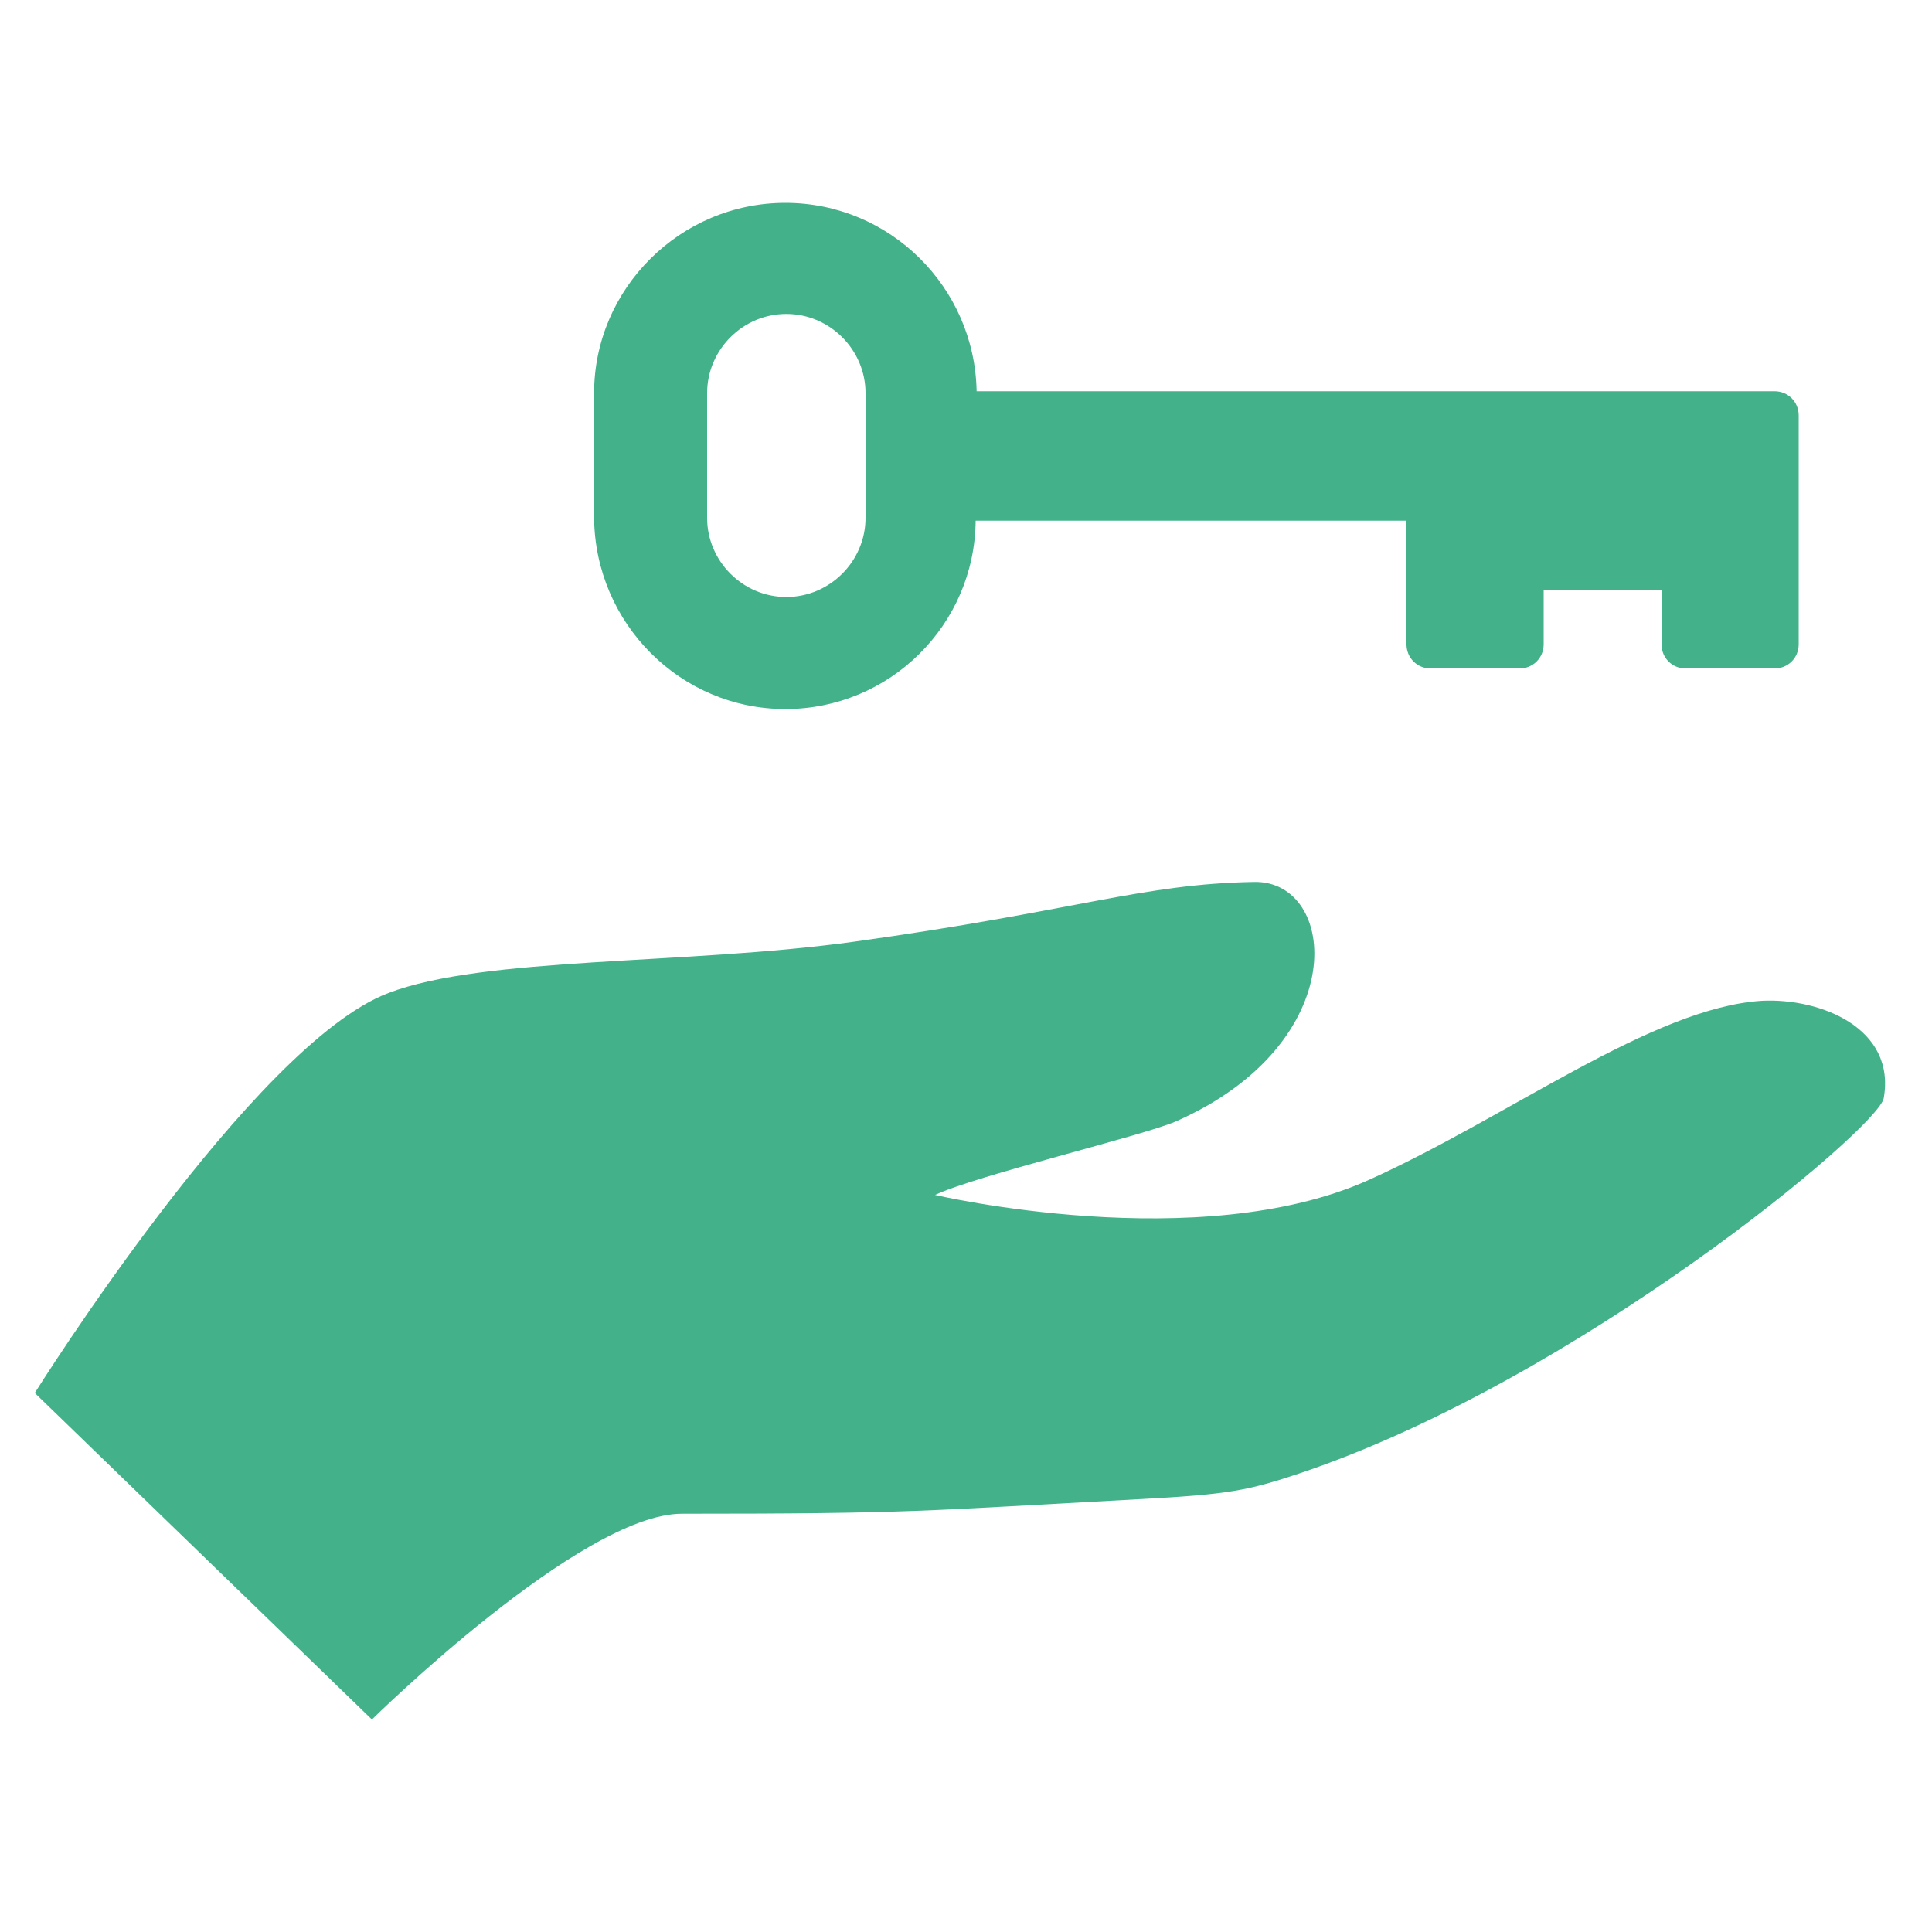
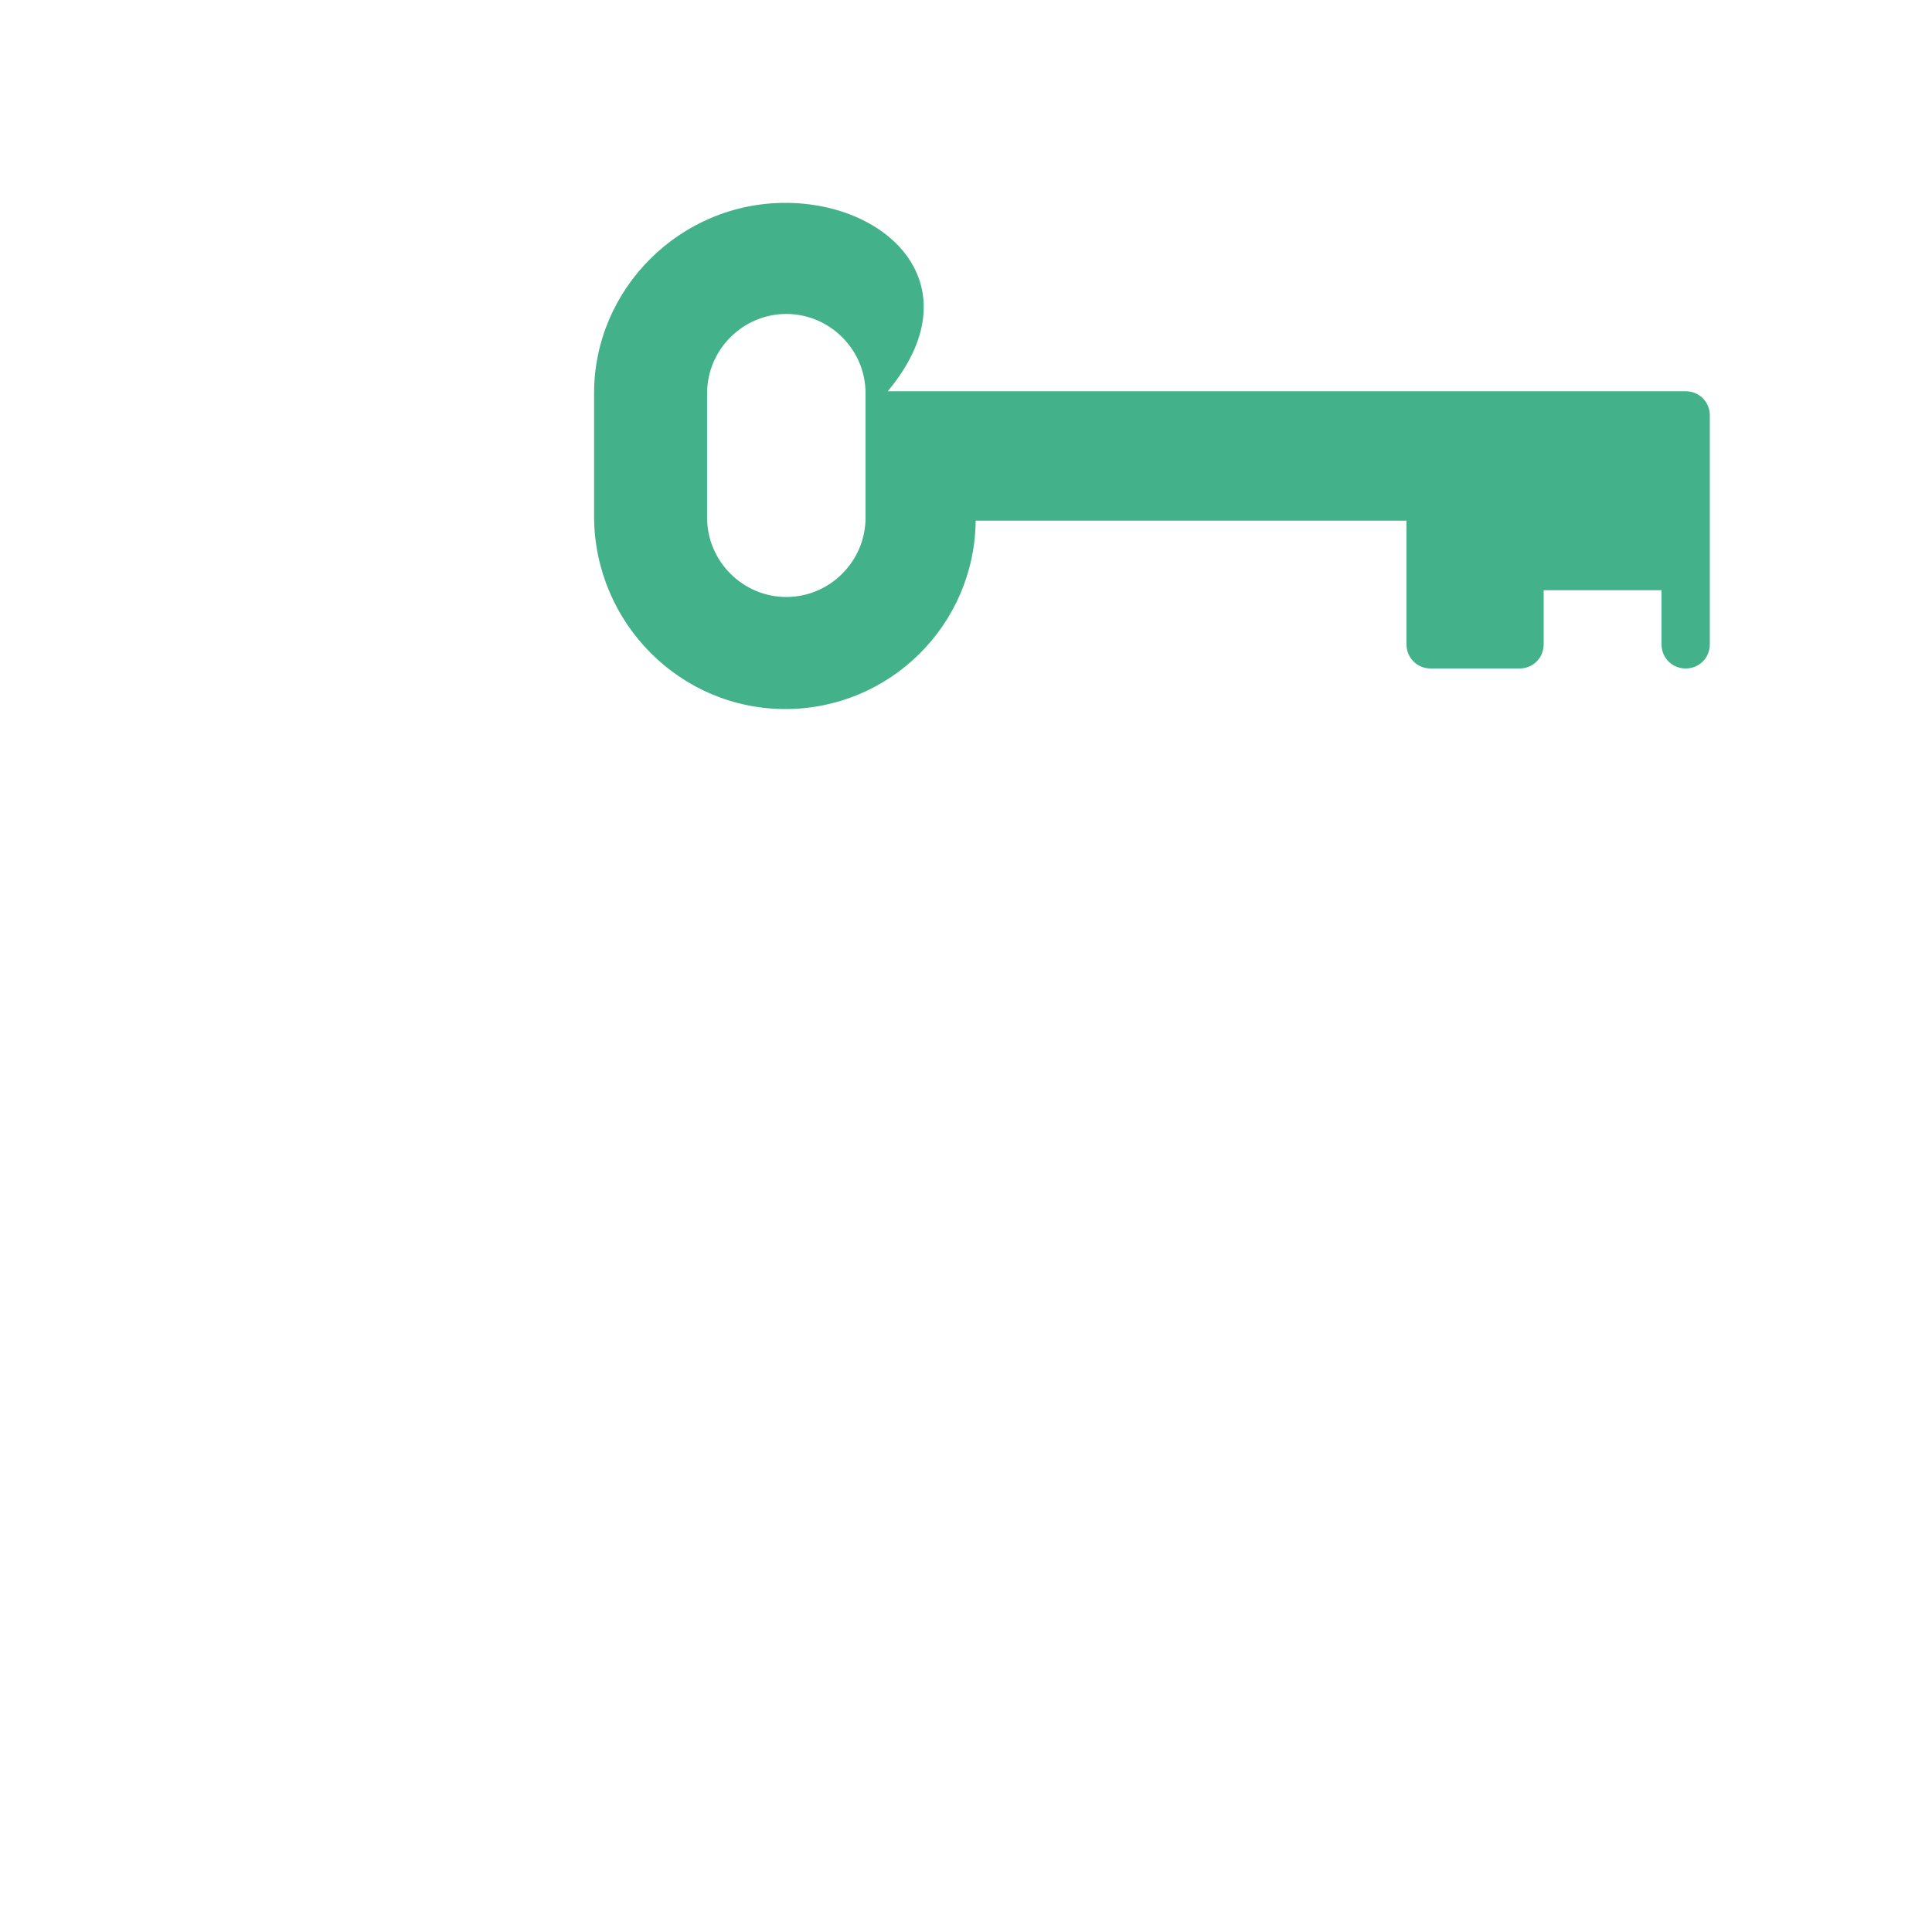
<svg xmlns="http://www.w3.org/2000/svg" version="1.1" id="Livello_1" x="0px" y="0px" viewBox="0 0 200 200" style="enable-background:new 0 0 200 200;" xml:space="preserve">
  <style type="text/css">
	.st0{fill: #43B28A;}
</style>
  <g>
    <g>
-       <path class="st0" d="M182.4,103.6c-11.3,0.7-26.2,12-40.6,18.5c-17.6,8-45,1.6-45,1.6c4.2-2,21.4-6.1,24.9-7.6    c18.4-8.1,16.8-25,8.1-24.8c-11.6,0.2-18.4,3-41.5,6.2c-17.5,2.4-38.2,1.5-48.1,5.3c-14,5.3-36.6,41.4-36.6,41.4L38.5,178    c0,0,21.6-21.3,32.1-21.3c24,0,24.9-0.3,47.2-1.5c9.5-0.5,11.4-0.9,16.8-2.7c28.8-9.7,59.8-35.7,60.4-38.8    C196.3,106.4,188.4,103.3,182.4,103.6L182.4,103.6z M182.4,103.6" />
-       <path class="st0" d="M81.3,73.4c10.8,0,19.6-8.7,19.7-19.5h44.6v12.8c0,1.4,1.1,2.5,2.5,2.5h9.2c1.4,0,2.5-1.1,2.5-2.5v-5.6H172    v5.6c0,1.4,1.1,2.5,2.5,2.5h9.2c1.4,0,2.5-1.1,2.5-2.5V43c0-1.4-1.1-2.5-2.5-2.5l-82.6,0C100.9,29.7,92.1,21,81.3,21    c-10.9,0-19.8,8.9-19.8,19.7v12.9C61.6,64.5,70.4,73.4,81.3,73.4L81.3,73.4z M73.2,40.7c0-4.5,3.7-8.2,8.2-8.2    c4.5,0,8.2,3.7,8.2,8.2v12.9c0,4.5-3.7,8.2-8.2,8.2c-4.5,0-8.2-3.7-8.2-8.2V40.7z M73.2,40.7" />
+       <path class="st0" d="M81.3,73.4c10.8,0,19.6-8.7,19.7-19.5h44.6v12.8c0,1.4,1.1,2.5,2.5,2.5h9.2c1.4,0,2.5-1.1,2.5-2.5v-5.6H172    v5.6c0,1.4,1.1,2.5,2.5,2.5c1.4,0,2.5-1.1,2.5-2.5V43c0-1.4-1.1-2.5-2.5-2.5l-82.6,0C100.9,29.7,92.1,21,81.3,21    c-10.9,0-19.8,8.9-19.8,19.7v12.9C61.6,64.5,70.4,73.4,81.3,73.4L81.3,73.4z M73.2,40.7c0-4.5,3.7-8.2,8.2-8.2    c4.5,0,8.2,3.7,8.2,8.2v12.9c0,4.5-3.7,8.2-8.2,8.2c-4.5,0-8.2-3.7-8.2-8.2V40.7z M73.2,40.7" />
    </g>
  </g>
</svg>